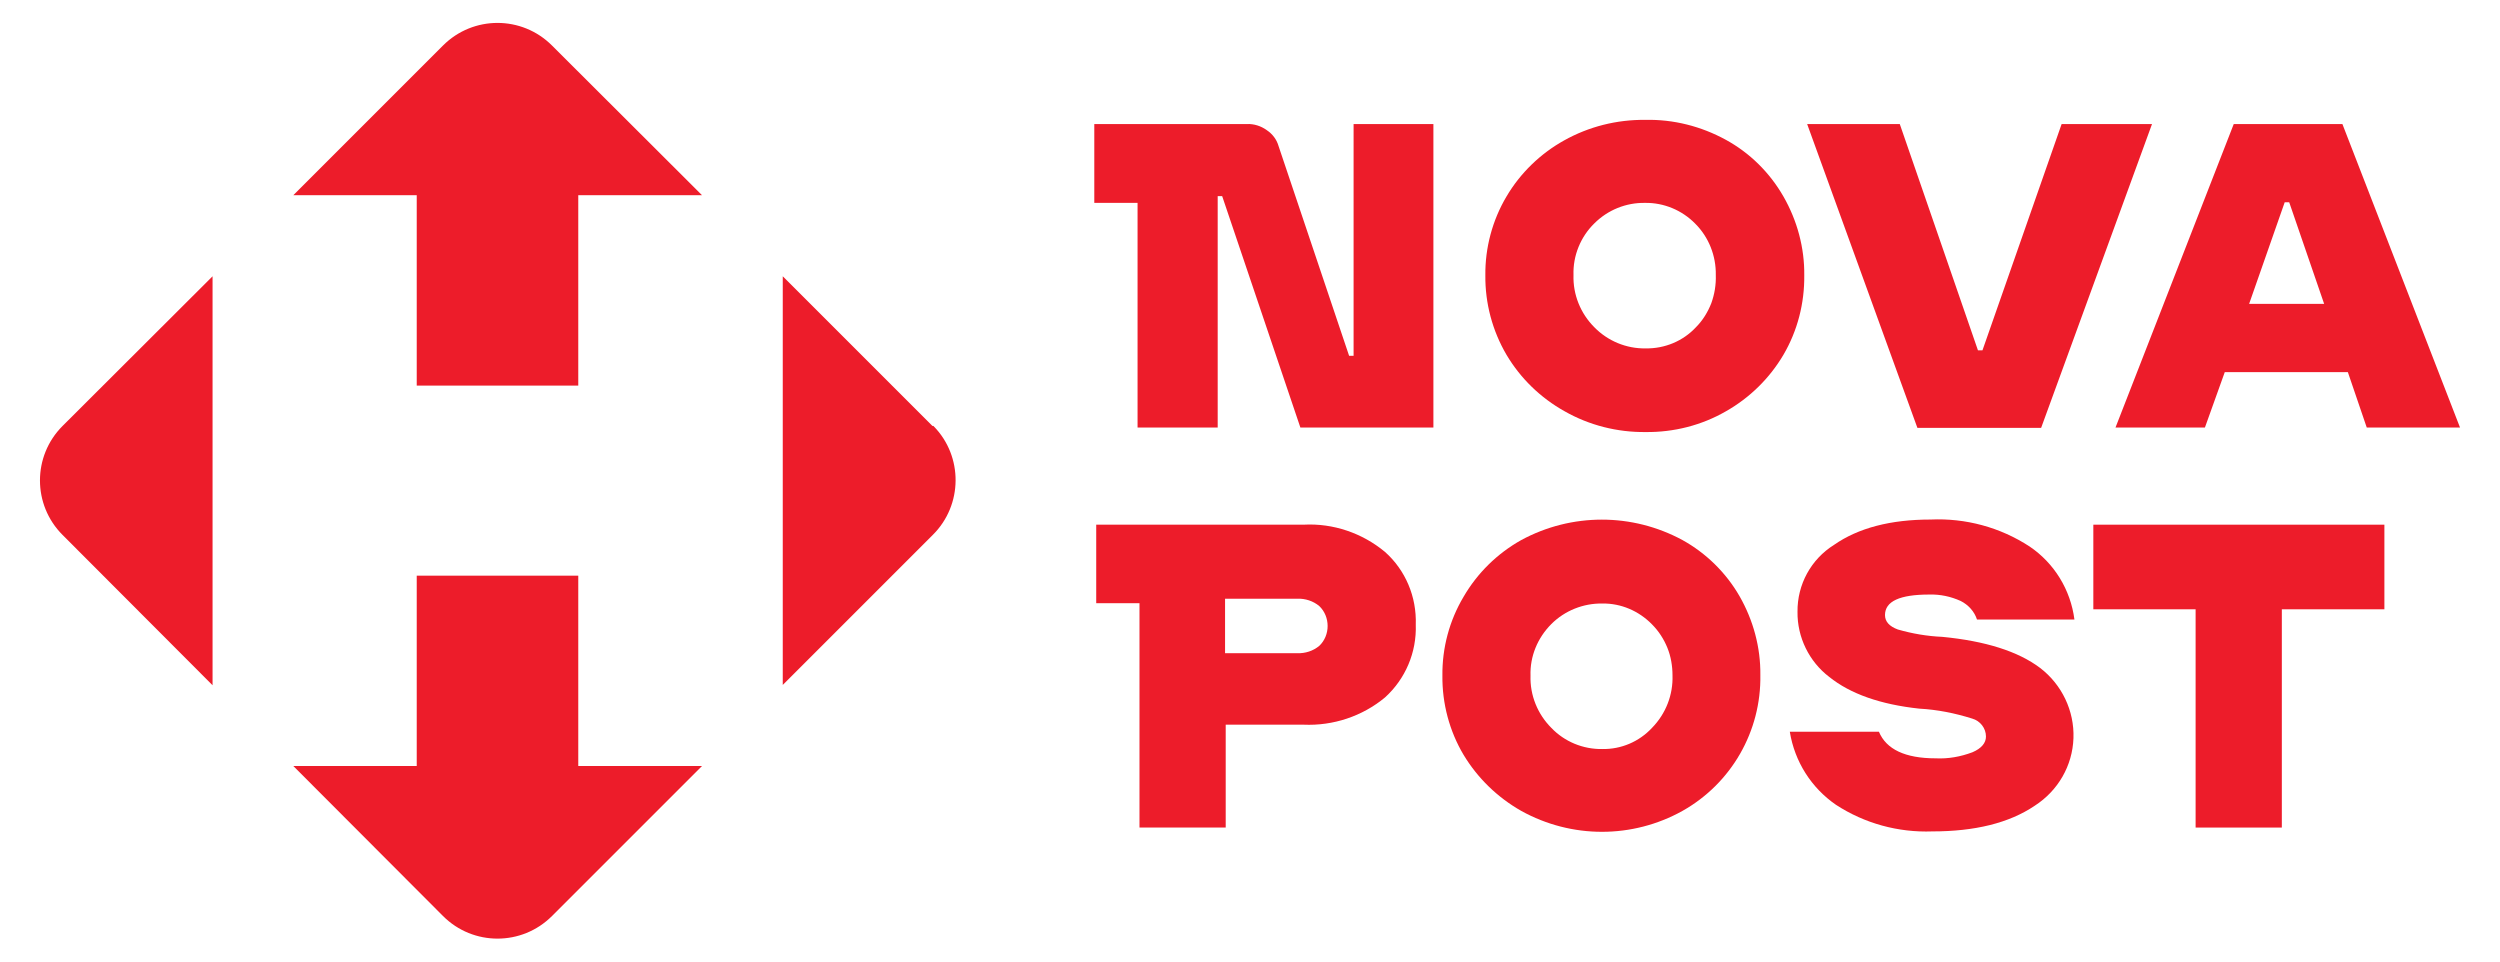
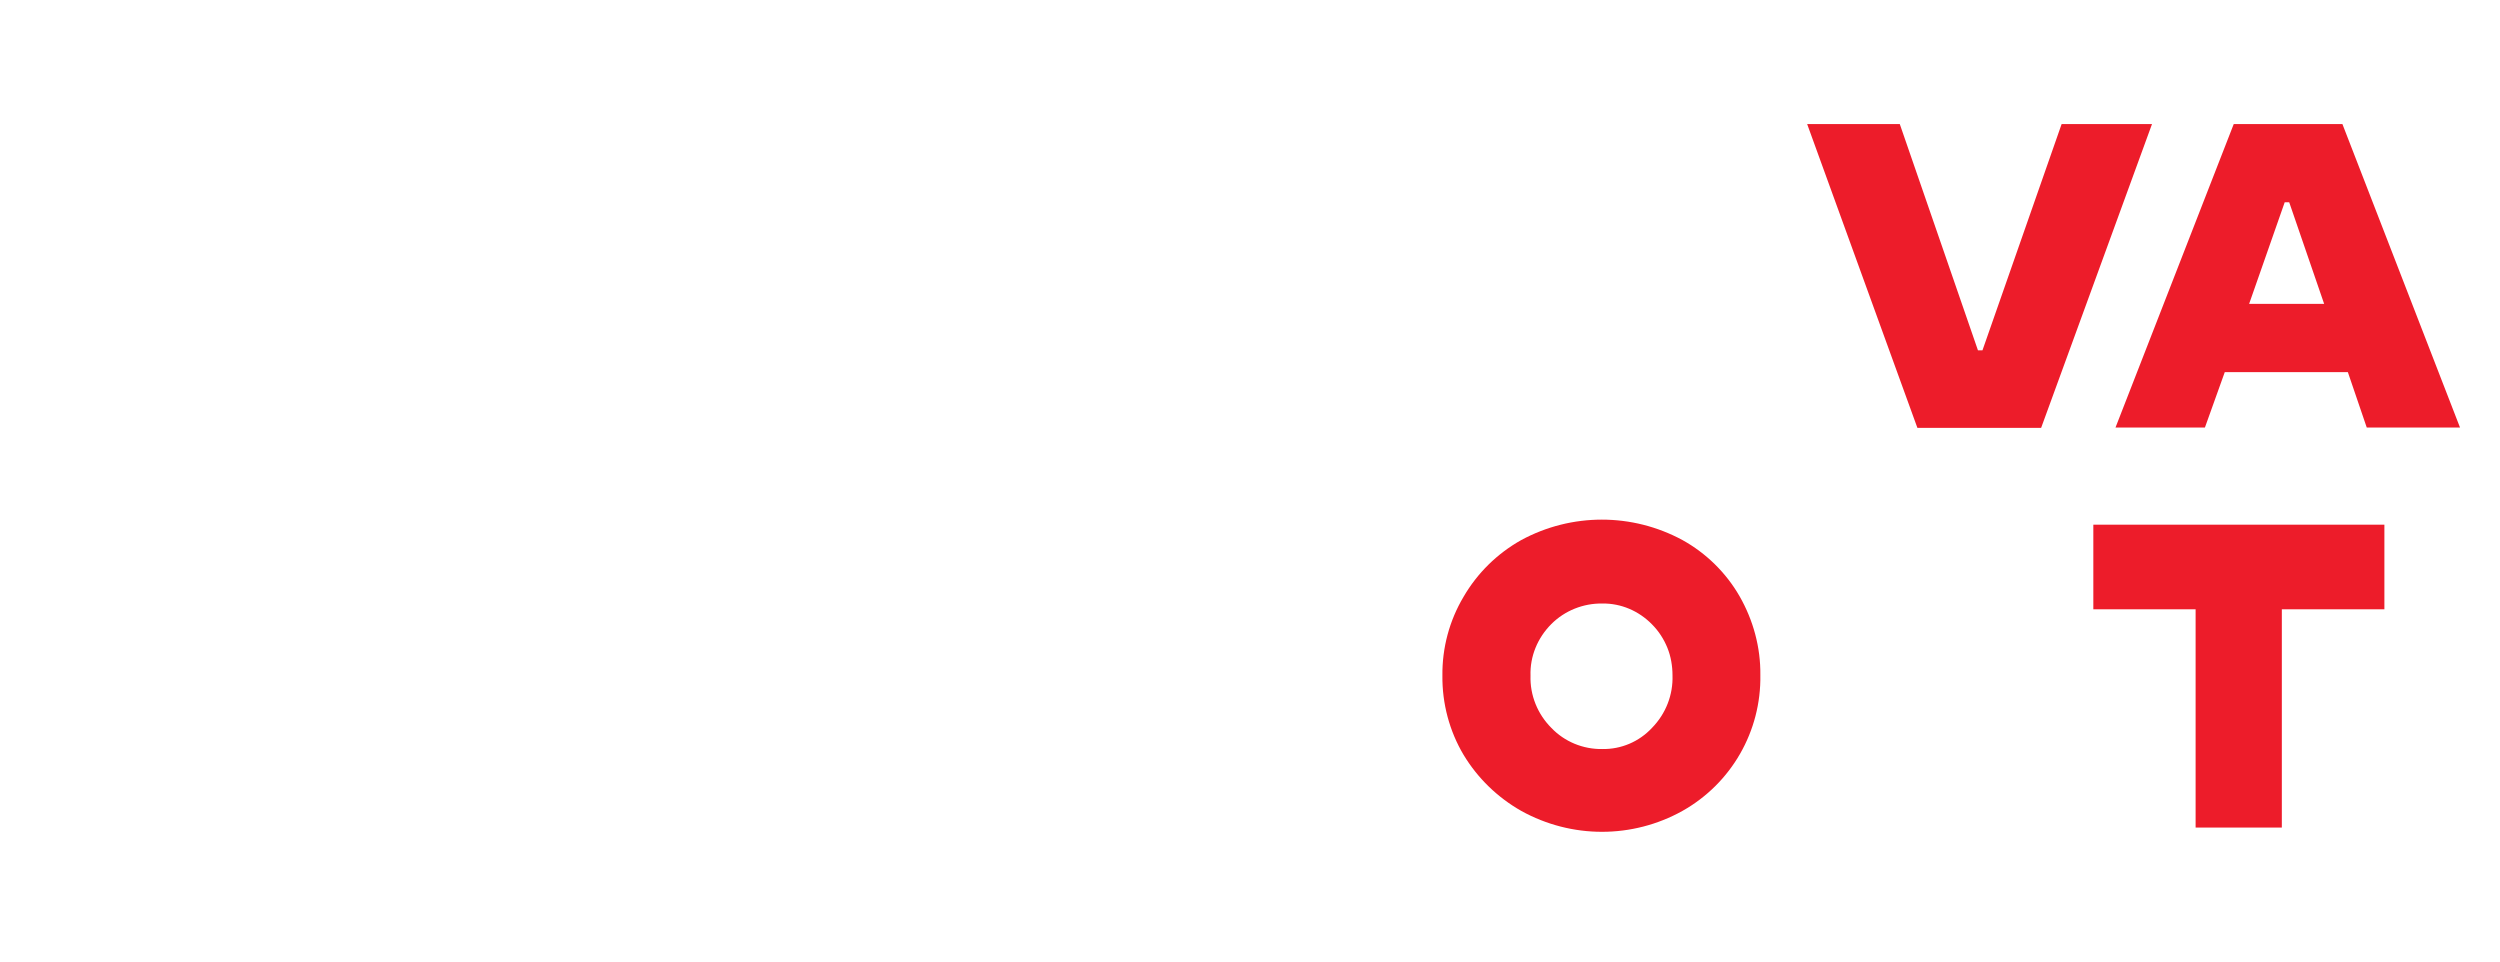
<svg xmlns="http://www.w3.org/2000/svg" version="1.1" width="78" height="30" id="Warstwa_1" x="0px" y="0px" viewBox="0 0 780 300" style="enable-background:new 0 0 780 300;" xml:space="preserve">
  <style type="text/css">
	.st0{fill-rule:evenodd;clip-rule:evenodd;fill:#ED1C2A;}
	.st1{fill:#ED1C2A;}
</style>
  <g>
    <g>
      <path class="st0" d="M524.93,168.5c-15.7-8.5-34.6-8.5-50.3,0c-7.5,4.2-13.7,10.3-18,17.7c-4.4,7.4-6.7,15.9-6.6,24.6    c-0.1,8.7,2.2,17.3,6.6,24.7c4.4,7.3,10.6,13.3,18,17.5c15.7,8.7,34.7,8.7,50.3,0c15.3-8.6,24.6-24.9,24.3-42.4    c0.1-8.6-2.2-17.1-6.5-24.6C538.53,178.7,532.33,172.6,524.93,168.5z M515.42,227.1c-4,4.3-9.6,6.7-15.5,6.6    c-6,0.1-11.8-2.3-15.9-6.6c-4.3-4.3-6.7-10.2-6.5-16.3c-0.2-6,2.2-11.8,6.5-16.1c4.2-4.2,10-6.5,15.9-6.4    c5.8-0.1,11.4,2.3,15.5,6.5c2.1,2.1,3.7,4.6,4.8,7.3c1.1,2.7,1.6,5.7,1.6,8.6C522.03,216.8,519.73,222.7,515.42,227.1z" />
-       <path class="st0" d="M588.12,191.9c0,2,1.3,3.5,4,4.5c4.5,1.3,9.2,2.1,13.9,2.3c13.4,1.3,23.6,4.5,30.5,9.7    c6.8,5.2,10.7,13.4,10.4,21.9c-0.3,8.6-4.8,16.4-12.1,21.1c-8,5.4-18.7,8-31.9,8c-10.7,0.4-21.2-2.5-30.1-8.3    c-7.7-5.3-12.9-13.5-14.4-22.8h27.8c2.3,5.5,8.2,8.3,17.7,8.3c3.9,0.2,7.8-0.5,11.5-1.9c2.8-1.2,4.2-2.9,4.2-4.9    c0-2.6-1.8-4.9-4.3-5.6c-5.4-1.7-10.9-2.8-16.5-3.1c-12.1-1.3-21.5-4.6-28.1-9.9c-6.3-4.8-10-12.4-9.9-20.3    c-0.1-8.5,4.2-16.4,11.4-20.9c7.6-5.3,17.7-7.9,30.1-7.9c10.9-0.5,21.7,2.4,30.9,8.4c7.7,5.2,12.8,13.5,14,22.8h-30.4    c-0.8-2.5-2.7-4.6-5.1-5.8c-3.1-1.4-6.4-2.1-9.8-2C592.73,185.5,588.12,187.6,588.12,191.9z" />
-       <path class="st0" d="M432.12,172.2c-7.1-5.9-16.2-9-25.4-8.5h-64.7v24.5h13.5v70h26.9v-32.1h24.3c9.2,0.4,18.3-2.6,25.4-8.5    c6.4-5.8,9.9-14.1,9.6-22.7C442.02,186.2,438.52,177.9,432.12,172.2z M411.62,201.5c-1.9,1.6-4.4,2.4-6.9,2.3h-22.5v-17h22.5    c2.5-0.1,5,0.7,6.9,2.3c1.7,1.6,2.6,3.9,2.6,6.2C414.23,197.6,413.32,199.9,411.62,201.5z" />
      <polygon class="st0" points="743.93,163.7 743.93,190.1 711.93,190.1 711.93,258.2 685.03,258.2 685.03,190.1 653.12,190.1     653.12,163.7   " />
    </g>
  </g>
  <g>
    <g>
-       <path class="st0" d="M538.43,43.6c-7.7-4.2-16.3-6.4-25.1-6.2c-8.9-0.1-17.6,2.1-25.3,6.4c-7.4,4.1-13.7,10.2-18,17.5    c-4.4,7.4-6.7,16-6.6,24.6c-0.1,8.7,2.2,17.3,6.6,24.8c4.4,7.4,10.6,13.4,18.1,17.6c7.7,4.4,16.5,6.6,25.3,6.5    c8.8,0.1,17.5-2.1,25.1-6.5c7.4-4.2,13.6-10.3,17.9-17.6c4.4-7.5,6.6-16.1,6.5-24.8c0.1-8.6-2.2-17.1-6.5-24.6    C552.12,53.8,545.93,47.7,538.43,43.6z M533.93,94.6c-1.1,2.8-2.7,5.4-4.8,7.5c-4,4.3-9.7,6.7-15.7,6.6c-6,0.1-11.8-2.3-16-6.6    c-4.3-4.3-6.7-10.2-6.5-16.3c-0.2-6,2.2-11.9,6.5-16.1c4.2-4.2,9.9-6.5,15.8-6.4c5.9-0.1,11.6,2.3,15.7,6.5c4.2,4.2,6.5,10,6.4,16    C535.43,88.9,534.93,91.8,533.93,94.6z" />
      <polygon class="st0" points="671.43,38.7 636.83,133.5 598.23,133.5 563.83,38.7 592.73,38.7 617.12,109.3 618.53,109.3     643.23,38.7   " />
-       <path class="st0" d="M422.32,38.7h24.9v94.7h-41.5l-24.4-72.2h-1.4v72.2h-25V63.3h-13.5V38.7h47.6c2.2-0.1,4.4,0.6,6.2,1.9    c1.8,1.2,3.1,2.9,3.7,5l22,65.4h1.4L422.32,38.7L422.32,38.7z" />
      <path class="st0" d="M730.83,38.7h-33.9l-36.9,94.7h27.9l6.2-17.3h38.4l5.9,17.3h29.1L730.83,38.7z M701.73,94.8l11.1-31.7h1.4    l10.9,31.7H701.73z" />
    </g>
  </g>
-   <path class="st1" d="M180.42,239v-59.4h-50.4V239h-38.5l46.7,46.8c9.4,9.4,24.6,9.4,34,0l46.8-46.8L180.42,239L180.42,239z   M66.32,213.8V86.2l-46.8,46.7c-9.4,9.4-9.4,24.6,0,34L66.32,213.8z M130.02,60.9v59.4h50.4V60.9h38.6l-46.8-46.7  c-9.4-9.4-24.6-9.4-34,0l-46.7,46.7H130.02z M290.92,132.9l-46.7-46.7v127.5l46.8-46.8c9.4-9.3,9.5-24.5,0.3-33.9c0,0,0,0-0.1-0.1  c0,0,0,0-0.2,0H290.92z" />
</svg>